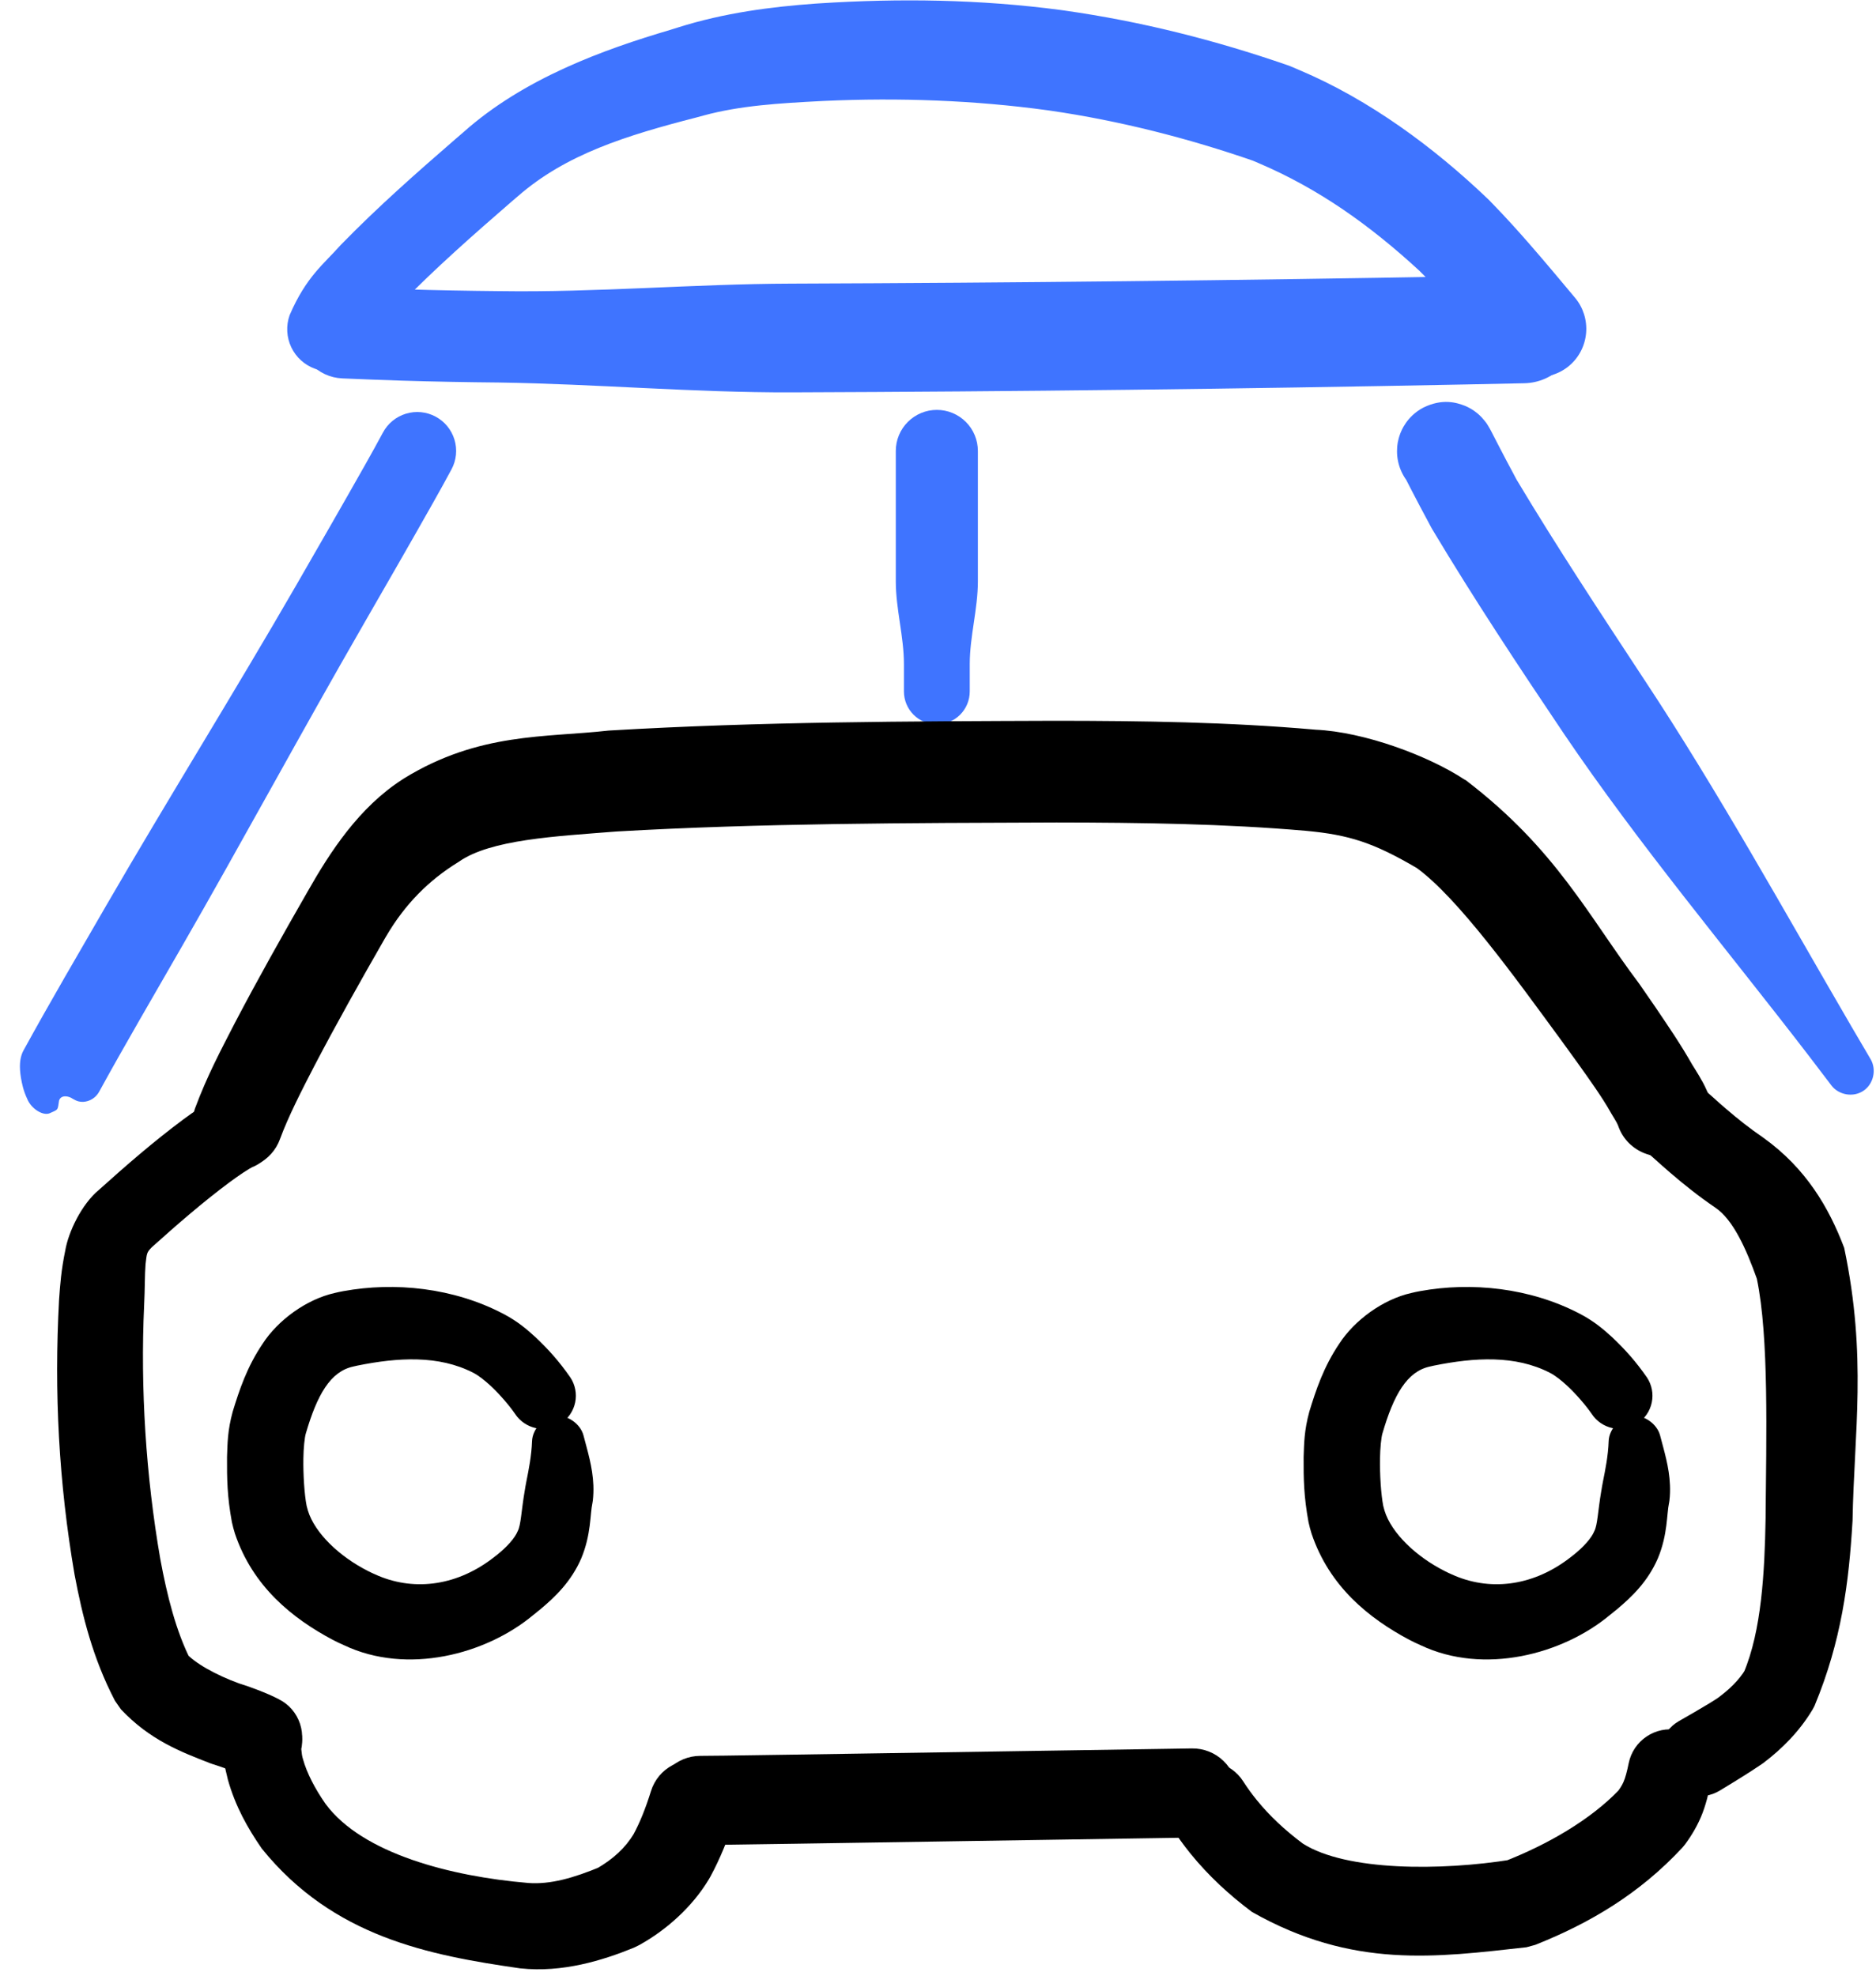
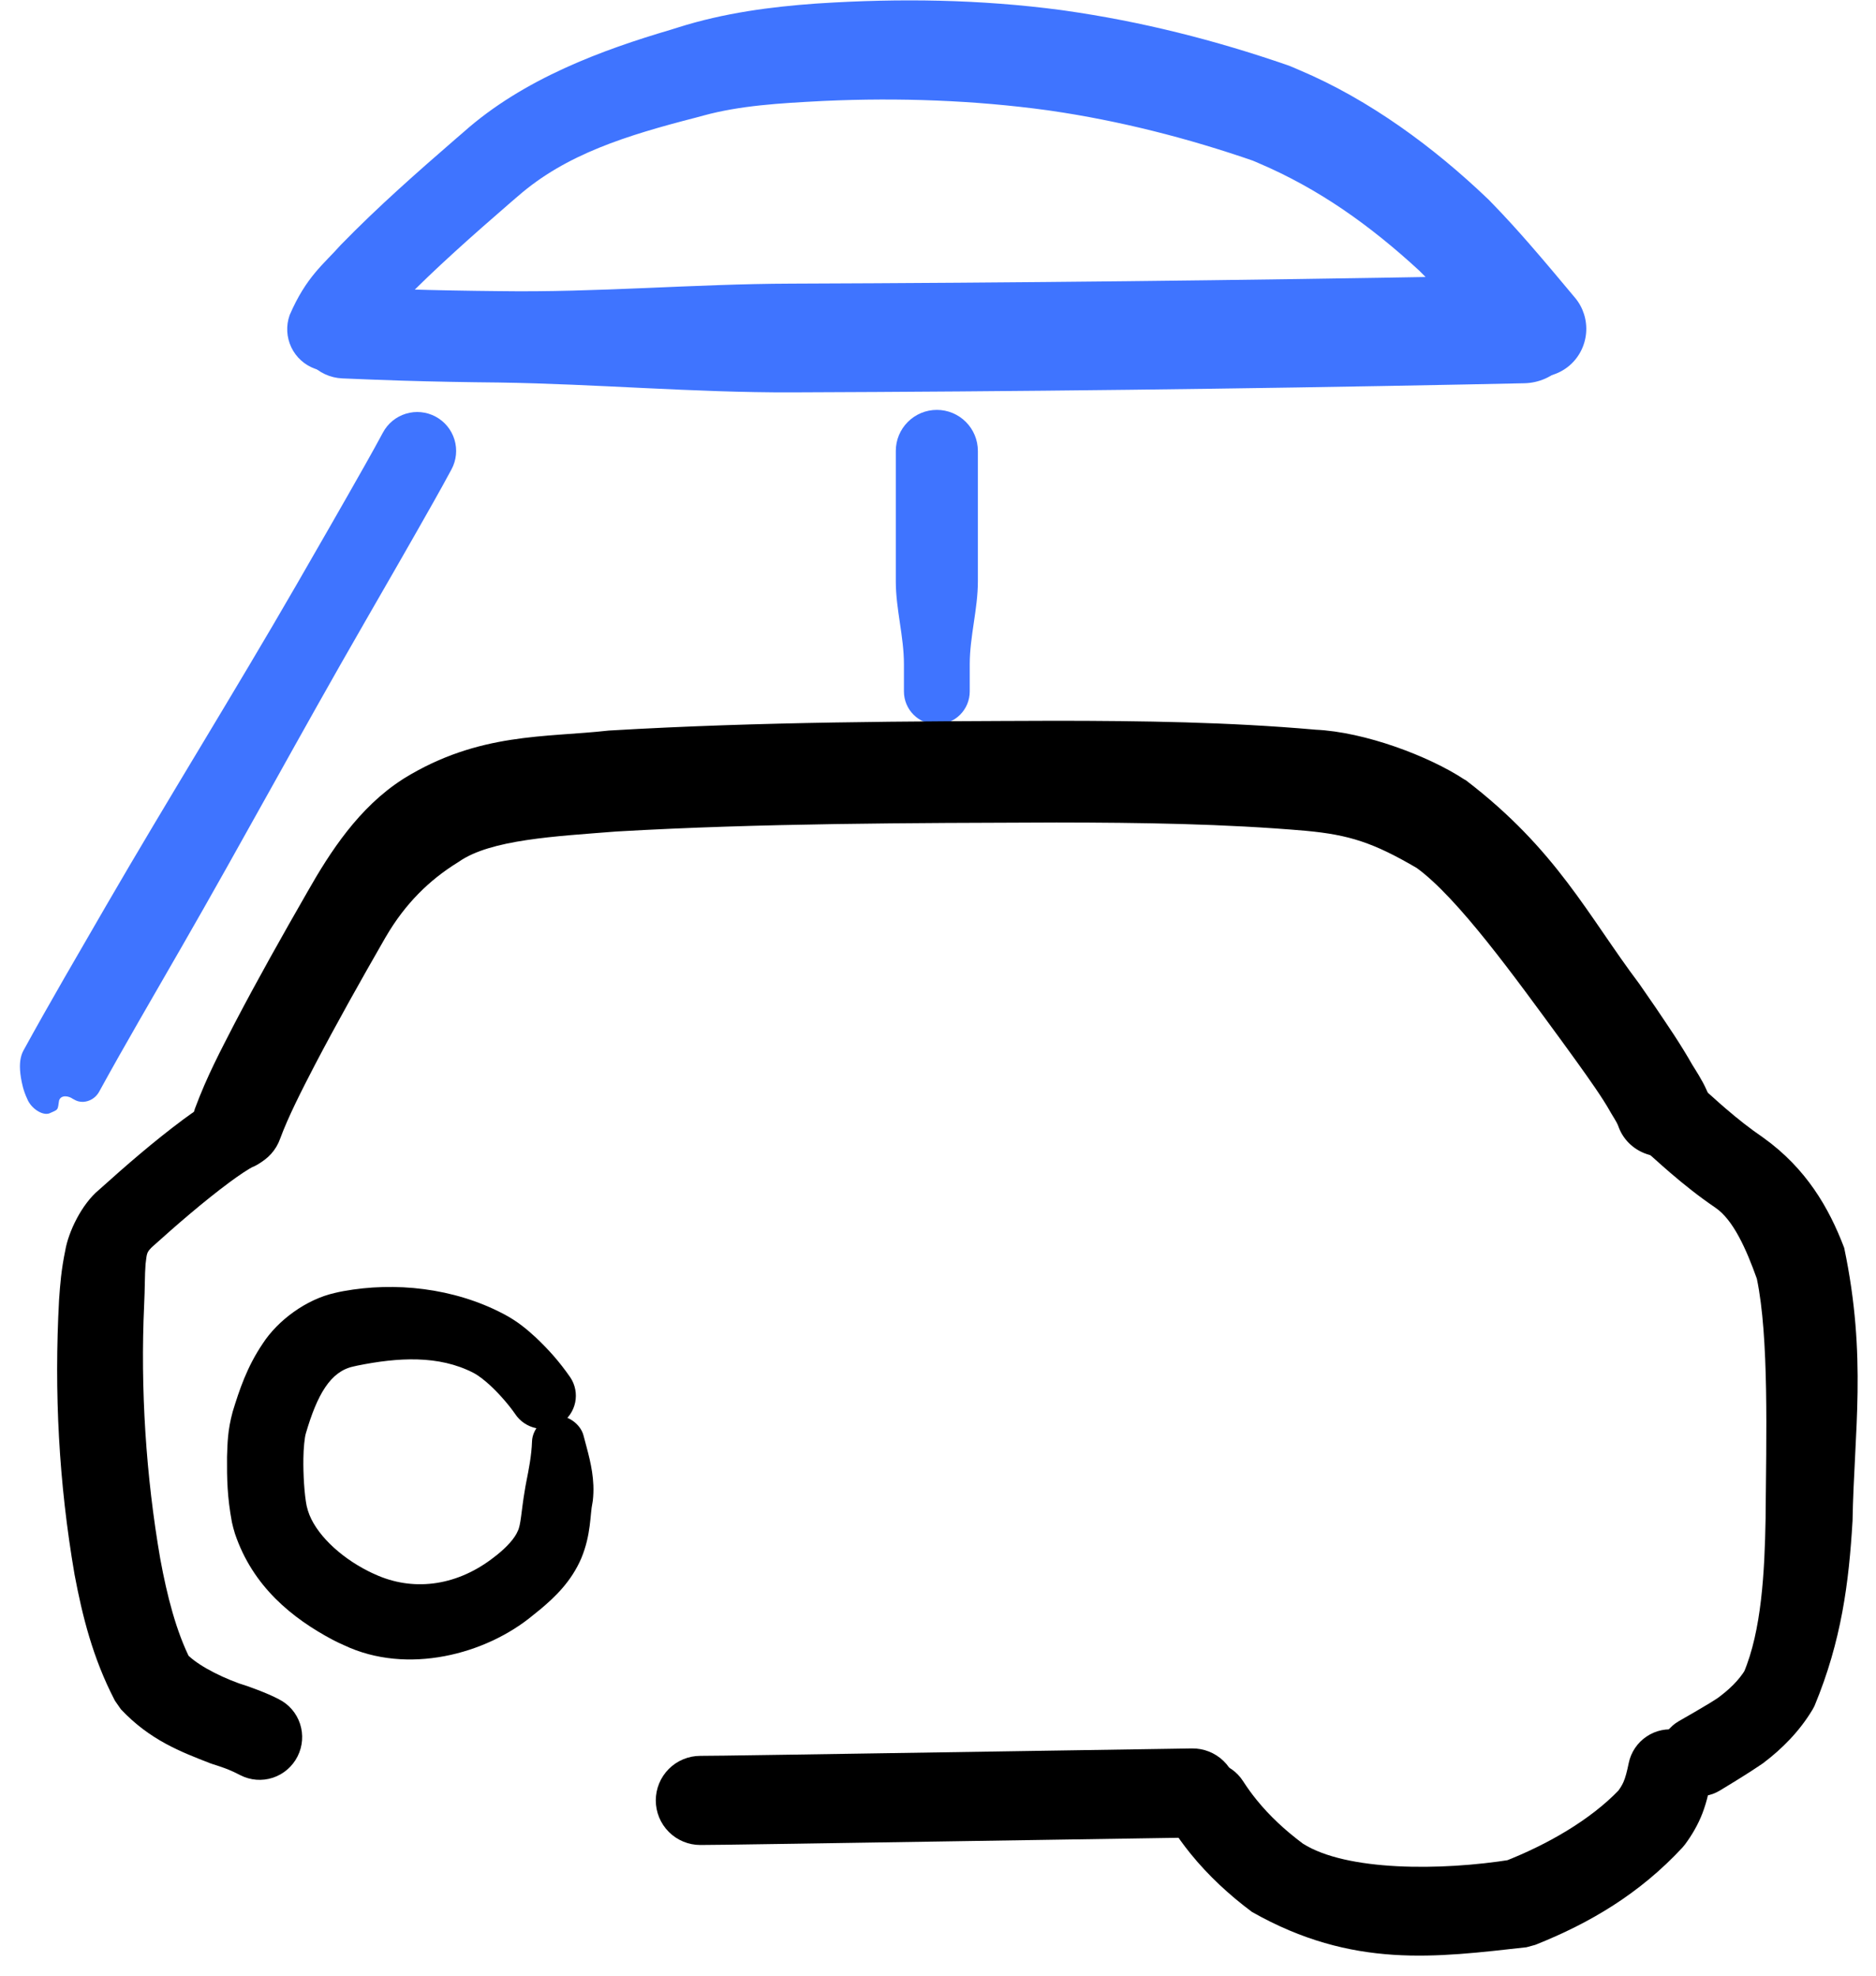
<svg xmlns="http://www.w3.org/2000/svg" width="75" height="79" viewBox="0 0 75 79" fill="none">
  <path d="M18.052 18.759C18.247 18.395 18.289 17.969 18.169 17.574C18.049 17.179 17.778 16.848 17.414 16.654C17.05 16.459 16.624 16.417 16.229 16.537C15.834 16.657 15.503 16.928 15.309 17.292C15.309 17.292 15.309 17.292 15.309 17.292C15.082 17.717 14.841 18.148 14.596 18.583C13.691 20.187 12.765 21.792 11.838 23.402C11.837 23.403 11.837 23.404 11.836 23.405C9.357 27.701 6.724 31.923 4.234 36.22C4.232 36.222 4.231 36.224 4.23 36.227C3.126 38.141 2.029 40.003 0.937 41.995C0.936 41.997 0.935 41.999 0.934 42.001C0.921 42.025 0.909 42.05 0.898 42.075C0.792 42.325 0.765 42.633 0.837 43.083C0.878 43.31 0.926 43.582 1.091 43.934C1.239 44.304 1.692 44.606 1.971 44.508C2.044 44.476 2.113 44.446 2.167 44.421C2.22 44.395 2.257 44.373 2.282 44.34C2.307 44.307 2.319 44.266 2.329 44.208C2.339 44.15 2.35 44.074 2.361 43.996C2.361 43.996 2.361 43.996 2.361 43.996C2.435 43.751 2.754 43.81 2.909 43.925C3.075 44.025 3.202 44.053 3.332 44.046C3.588 44.029 3.8 43.893 3.93 43.697C3.943 43.677 3.956 43.656 3.968 43.633C3.969 43.632 3.97 43.63 3.971 43.628C4.989 41.769 6.118 39.848 7.208 37.947C7.209 37.945 7.211 37.943 7.212 37.941C9.688 33.641 12.049 29.262 14.532 24.959C14.532 24.958 14.533 24.957 14.533 24.956C15.463 23.341 16.387 21.74 17.307 20.109C17.557 19.665 17.806 19.22 18.052 18.759Z" fill="#3F74FF" />
  <path d="M39.094 18.026C39.094 17.59 38.921 17.173 38.614 16.866C38.306 16.558 37.889 16.385 37.454 16.385C37.019 16.385 36.601 16.558 36.294 16.866C35.986 17.173 35.813 17.59 35.813 18.026C35.813 18.185 35.813 18.346 35.813 18.506C35.813 20.084 35.813 21.662 35.813 23.242C35.813 23.242 35.813 23.242 35.813 23.242C35.813 24.344 36.138 25.446 36.138 26.548C36.138 26.548 36.138 26.548 36.138 26.548C36.138 26.753 36.138 26.956 36.138 27.16C36.138 27.321 36.138 27.481 36.138 27.641C36.138 27.99 36.277 28.325 36.523 28.571C36.77 28.818 37.105 28.956 37.454 28.956C37.803 28.956 38.137 28.818 38.384 28.571C38.63 28.325 38.769 27.99 38.769 27.641C38.769 27.481 38.769 27.321 38.769 27.16C38.769 26.956 38.769 26.753 38.769 26.548C38.769 26.548 38.769 26.548 38.769 26.548C38.769 25.446 39.094 24.344 39.094 23.242C39.094 23.242 39.094 23.242 39.094 23.242C39.094 21.662 39.094 20.084 39.094 18.506C39.094 18.346 39.094 18.185 39.094 18.026Z" fill="#3F74FF" />
-   <path d="M55.851 18.04C55.851 18.558 56.057 19.056 56.423 19.423C56.79 19.789 57.288 19.995 57.806 19.995C58.325 19.995 58.822 19.789 59.189 19.423C59.556 19.056 59.762 18.558 59.762 18.04C59.762 18.04 59.762 18.04 59.762 18.04C59.762 18.078 59.761 18.128 59.755 18.204C59.746 18.256 59.748 18.427 59.626 18.749C59.597 18.811 59.394 19.401 58.717 19.758C57.949 20.135 57.383 19.957 57.056 19.829C56.892 19.761 56.771 19.684 56.691 19.628C56.642 19.594 56.6 19.561 56.565 19.532C56.493 19.472 56.443 19.423 56.403 19.381C56.175 19.125 56.21 19.135 56.175 19.09C56.141 19.036 56.142 19.035 56.14 19.032C56.14 19.032 56.151 19.053 56.163 19.075C56.186 19.119 56.214 19.174 56.242 19.228C56.299 19.339 56.356 19.45 56.414 19.563C56.531 19.788 56.648 20.012 56.765 20.235C56.915 20.518 57.063 20.795 57.214 21.076L57.253 21.145C57.256 21.151 57.26 21.157 57.263 21.163C58.951 23.983 60.716 26.645 62.513 29.316C62.515 29.319 62.517 29.321 62.518 29.324C65.549 33.8 69.032 37.933 72.316 42.207C72.618 42.6 72.918 42.993 73.216 43.389C73.359 43.578 73.578 43.704 73.817 43.745C74.058 43.785 74.299 43.736 74.496 43.605C74.693 43.473 74.83 43.268 74.884 43.03C74.938 42.793 74.904 42.543 74.784 42.339C74.784 42.339 74.784 42.339 74.784 42.339C74.531 41.911 74.28 41.484 74.03 41.055C71.312 36.391 68.695 31.643 65.739 27.173C65.738 27.171 65.736 27.168 65.734 27.166C63.988 24.511 62.224 21.837 60.63 19.172C60.626 19.166 60.623 19.16 60.62 19.155L60.658 19.224C60.511 18.95 60.368 18.682 60.224 18.409C60.111 18.195 59.999 17.981 59.888 17.766C59.833 17.658 59.779 17.554 59.721 17.442C59.693 17.387 59.664 17.331 59.631 17.266C59.612 17.231 59.597 17.201 59.566 17.145C59.549 17.114 59.534 17.086 59.485 17.007C59.441 16.948 59.468 16.945 59.229 16.677C59.188 16.634 59.136 16.584 59.064 16.523C59.027 16.493 58.986 16.46 58.936 16.425C58.855 16.369 58.733 16.292 58.568 16.223C58.239 16.095 57.672 15.916 56.902 16.294C56.223 16.652 56.019 17.244 55.989 17.308C55.866 17.632 55.867 17.809 55.858 17.864C55.852 17.943 55.851 17.997 55.851 18.04Z" fill="#3F74FF" />
  <path d="M13.84 11.476C13.356 11.455 12.883 11.627 12.526 11.955C12.169 12.282 11.957 12.738 11.936 13.222C11.915 13.706 12.087 14.179 12.414 14.536C12.742 14.893 13.198 15.105 13.682 15.126C13.682 15.126 13.682 15.126 13.682 15.126C14.472 15.16 15.265 15.191 16.06 15.216C17.355 15.256 18.649 15.279 19.939 15.291C19.939 15.291 19.939 15.291 19.94 15.291C23.834 15.349 27.738 15.697 31.636 15.685C31.636 15.685 31.636 15.685 31.636 15.685C40.623 15.653 49.601 15.547 58.587 15.369C59.373 15.353 60.16 15.337 60.947 15.32C61.52 15.307 62.063 15.068 62.46 14.655C62.856 14.242 63.072 13.688 63.06 13.116C63.048 12.544 62.809 12 62.397 11.603C61.983 11.207 61.43 10.991 60.858 11.002C60.858 11.002 60.858 11.002 60.858 11.002C60.073 11.018 59.288 11.033 58.504 11.047C49.544 11.208 40.581 11.306 31.622 11.338C31.622 11.338 31.622 11.338 31.622 11.338C27.734 11.35 23.863 11.696 19.981 11.638C19.975 11.638 19.975 11.638 19.975 11.638C18.702 11.626 17.438 11.604 16.173 11.564C15.397 11.54 14.62 11.51 13.84 11.476Z" fill="#3F74FF" />
  <path d="M11.579 12.598C11.43 13.018 11.454 13.48 11.645 13.882C11.836 14.284 12.179 14.594 12.599 14.743C13.019 14.892 13.48 14.869 13.883 14.677C14.285 14.486 14.595 14.143 14.744 13.723C14.744 13.723 14.744 13.723 14.744 13.723C14.776 13.54 15.466 12.703 16.037 12.126C17.385 10.742 18.912 9.394 20.43 8.079C20.521 8.001 20.614 7.921 20.708 7.841C22.629 6.163 25.045 5.415 27.839 4.696C27.936 4.67 28.033 4.643 28.131 4.617C29.589 4.219 31.162 4.127 32.832 4.04C32.879 4.038 32.927 4.036 32.976 4.033C35.943 3.899 38.961 4.008 41.865 4.406C41.909 4.412 41.954 4.419 41.998 4.425C44.739 4.822 47.504 5.525 50.139 6.44L50.025 6.396C50.126 6.438 50.225 6.481 50.325 6.524C52.713 7.543 54.757 8.991 56.761 10.838L56.703 10.782C56.757 10.835 56.81 10.889 56.864 10.943C57.319 11.399 57.768 11.876 58.216 12.367C58.822 13.03 59.426 13.717 60.036 14.416C60.369 14.797 60.843 15.031 61.351 15.068C61.859 15.105 62.36 14.942 62.745 14.613C63.13 14.283 63.368 13.814 63.411 13.306C63.453 12.799 63.295 12.294 62.97 11.906C62.97 11.906 62.97 11.906 62.97 11.906C62.375 11.195 61.774 10.473 61.145 9.753C60.68 9.22 60.199 8.688 59.692 8.165C59.633 8.104 59.572 8.042 59.512 7.98L59.454 7.925C57.348 5.914 54.766 3.99 51.947 2.801C51.83 2.75 51.714 2.701 51.596 2.651L51.482 2.608C48.578 1.603 45.629 0.857 42.563 0.422C42.513 0.415 42.464 0.408 42.414 0.401C39.174 -0.028 35.967 -0.072 32.749 0.135C32.697 0.138 32.646 0.142 32.595 0.145C30.833 0.272 28.95 0.513 27.102 1.099C27.009 1.129 26.915 1.158 26.821 1.187C24.117 1.984 20.934 3.135 18.519 5.292C18.423 5.374 18.329 5.456 18.235 5.536C16.678 6.887 15.127 8.248 13.621 9.793C12.948 10.555 12.243 11.055 11.579 12.598Z" fill="#3F74FF" />
  <path d="M7.793 44.317C7.634 44.768 7.661 45.265 7.867 45.697C8.074 46.129 8.444 46.461 8.896 46.621C9.348 46.78 9.844 46.753 10.276 46.547C10.708 46.34 11.041 45.97 11.2 45.518C11.2 45.518 11.2 45.518 11.2 45.518C11.517 44.653 12.063 43.583 12.58 42.586C13.47 40.886 14.424 39.191 15.396 37.498C15.407 37.48 15.418 37.461 15.429 37.443C16.202 36.116 17.175 35.173 18.286 34.485C18.304 34.474 18.322 34.462 18.34 34.451C19.609 33.555 22.224 33.432 24.605 33.242C24.625 33.24 24.645 33.239 24.665 33.238C30.419 32.906 36.362 32.899 42.233 32.879C42.238 32.879 42.242 32.879 42.247 32.879C45.604 32.883 48.954 32.928 52.214 33.212C52.217 33.212 52.221 33.213 52.224 33.213C53.934 33.373 54.91 33.684 56.633 34.694C56.634 34.694 56.636 34.695 56.638 34.696C58.288 35.897 60.561 39.056 62.401 41.566C62.409 41.576 62.414 41.583 62.419 41.59C62.629 41.879 62.839 42.168 63.046 42.456C63.525 43.124 64.064 43.883 64.366 44.422L64.403 44.487C64.404 44.489 64.405 44.491 64.406 44.493C64.638 44.873 64.667 44.922 64.718 45.072C64.899 45.545 65.272 45.913 65.743 46.1C66.214 46.288 66.747 46.279 67.221 46.077C67.696 45.874 68.07 45.496 68.261 45.026C68.451 44.556 68.443 44.031 68.227 43.574C68.227 43.574 68.227 43.574 68.227 43.574C68.047 43.163 67.74 42.705 67.658 42.567C67.658 42.566 67.657 42.566 67.656 42.565L67.694 42.63C67.148 41.667 66.685 41.014 66.183 40.264C65.974 39.957 65.764 39.653 65.552 39.351C65.547 39.344 65.542 39.337 65.537 39.329C63.474 36.589 62.234 33.967 58.605 31.192C58.582 31.179 58.558 31.166 58.535 31.154C57.13 30.228 54.562 29.256 52.586 29.169C52.582 29.168 52.577 29.168 52.572 29.167C49.086 28.861 45.664 28.817 42.245 28.813C42.24 28.813 42.236 28.813 42.231 28.813C36.299 28.834 30.42 28.846 24.39 29.201C24.369 29.203 24.348 29.204 24.327 29.205C21.816 29.489 19.153 29.271 16.157 31.113C16.137 31.126 16.115 31.141 16.093 31.155C14.348 32.275 13.193 34.063 12.297 35.641C12.287 35.66 12.276 35.679 12.265 35.697C11.278 37.416 10.309 39.135 9.378 40.914C8.825 41.991 8.286 42.993 7.793 44.317Z" fill="black" />
  <path d="M10.048 46.673C10.434 46.527 10.747 46.233 10.917 45.856C11.087 45.479 11.101 45.05 10.954 44.663C10.808 44.276 10.514 43.963 10.137 43.793C9.76 43.623 9.331 43.61 8.944 43.756C8.944 43.756 8.944 43.756 8.944 43.756C8.629 43.883 8.524 43.956 8.374 44.041C8.236 44.123 8.112 44.202 7.994 44.28C7.759 44.437 7.538 44.594 7.325 44.751C6.124 45.646 5.049 46.582 3.983 47.54C3.974 47.548 3.966 47.556 3.957 47.563C3.259 48.14 2.734 49.249 2.609 49.989C2.45 50.752 2.404 51.35 2.363 51.94C2.362 51.949 2.362 51.958 2.361 51.967C2.161 55.662 2.349 59.266 2.979 62.934C2.98 62.94 2.981 62.945 2.982 62.951C3.295 64.605 3.707 66.271 4.58 67.957C4.586 67.968 4.592 67.978 4.597 67.989L4.833 68.328C5.998 69.566 7.243 70.034 8.401 70.485C8.405 70.486 8.409 70.488 8.412 70.489L8.455 70.504C8.458 70.505 8.46 70.506 8.463 70.507C9.043 70.693 9.185 70.747 9.611 70.964C10.013 71.17 10.48 71.205 10.909 71.064C11.338 70.922 11.693 70.615 11.897 70.21C12.101 69.806 12.136 69.338 11.995 68.909C11.854 68.48 11.548 68.125 11.143 67.924C11.143 67.924 11.143 67.924 11.143 67.924C10.694 67.685 9.909 67.398 9.549 67.291C9.547 67.291 9.545 67.29 9.543 67.289L9.585 67.304C9.582 67.303 9.579 67.302 9.576 67.301C8.645 66.964 7.765 66.479 7.4 66.044L7.635 66.384C7.632 66.376 7.628 66.369 7.624 66.362C7.042 65.223 6.677 63.78 6.409 62.325C6.408 62.319 6.407 62.315 6.406 62.309C5.836 59.017 5.608 55.519 5.763 52.158C5.763 52.15 5.764 52.142 5.764 52.133C5.795 51.539 5.785 50.947 5.819 50.539C5.871 50.11 5.858 50.072 6.063 49.864C6.065 49.861 6.068 49.859 6.071 49.856C7.091 48.939 8.133 48.037 9.178 47.26C9.36 47.126 9.544 46.995 9.717 46.88C9.803 46.823 9.889 46.769 9.962 46.725C10.025 46.685 10.134 46.636 10.048 46.673Z" fill="black" />
  <path d="M67.813 43.286C67.459 43.009 67.01 42.883 66.563 42.937C66.117 42.991 65.71 43.22 65.432 43.573C65.155 43.927 65.029 44.377 65.083 44.823C65.137 45.27 65.366 45.676 65.719 45.954C65.719 45.954 65.719 45.954 65.719 45.954C65.945 46.137 66.385 46.548 66.766 46.873C67.329 47.358 67.928 47.834 68.571 48.271C68.574 48.273 68.576 48.275 68.579 48.277C69.296 48.762 69.817 49.942 70.236 51.115C70.236 51.116 70.237 51.117 70.237 51.119C70.725 53.462 70.613 57.423 70.586 60.697C70.586 60.7 70.586 60.702 70.586 60.705C70.548 62.853 70.422 65.192 69.713 66.861C69.712 66.864 69.711 66.866 69.71 66.868L69.784 66.729C69.524 67.165 69.125 67.552 68.622 67.915C68.62 67.916 68.618 67.918 68.616 67.919L68.673 67.879C68.571 67.945 68.462 68.014 68.35 68.083C67.965 68.318 67.546 68.557 67.122 68.8C66.751 69.013 66.482 69.363 66.375 69.777C66.269 70.191 66.333 70.634 66.553 71.007C66.774 71.38 67.131 71.651 67.544 71.757C67.958 71.864 68.395 71.797 68.76 71.575C68.76 71.575 68.76 71.575 68.76 71.575C69.18 71.32 69.607 71.061 70.051 70.773C70.182 70.689 70.314 70.601 70.451 70.507L70.508 70.466C70.511 70.464 70.514 70.462 70.517 70.459C71.235 69.915 71.942 69.212 72.465 68.337L72.539 68.198C72.541 68.192 72.544 68.187 72.546 68.182C73.623 65.588 73.917 63.251 74.061 60.813C74.061 60.811 74.061 60.808 74.062 60.806C74.123 57.243 74.648 54.264 73.729 49.886C73.724 49.873 73.72 49.86 73.715 49.848C73.118 48.287 72.215 46.712 70.499 45.482C70.493 45.477 70.486 45.473 70.48 45.468C69.969 45.12 69.474 44.73 68.98 44.304C68.614 43.993 68.344 43.724 67.813 43.286Z" fill="black" />
-   <path d="M12.034 69.968C12.134 69.567 12.07 69.144 11.857 68.79C11.644 68.436 11.299 68.182 10.899 68.082C10.498 67.983 10.074 68.047 9.721 68.26C9.367 68.473 9.113 68.817 9.013 69.218C9.013 69.218 9.013 69.218 9.013 69.218C8.826 70.156 8.992 70.624 9.111 71.143C9.414 72.219 9.903 73.078 10.451 73.875C10.457 73.883 10.462 73.891 10.467 73.898C13.322 77.432 17.156 78.16 20.778 78.682C20.788 78.683 20.797 78.684 20.806 78.685C22.49 78.865 24.103 78.365 25.342 77.858L25.551 77.756C25.562 77.75 25.573 77.744 25.585 77.737C26.624 77.158 27.674 76.238 28.34 75.122L28.384 75.047C28.387 75.04 28.391 75.034 28.395 75.027C28.6 74.65 28.784 74.257 28.942 73.871C29.11 73.459 29.254 73.051 29.382 72.647C29.522 72.202 29.48 71.72 29.264 71.307C29.049 70.894 28.677 70.583 28.231 70.443C27.785 70.303 27.303 70.346 26.889 70.561C26.476 70.777 26.166 71.148 26.027 71.594C26.027 71.594 26.027 71.594 26.027 71.594C25.924 71.924 25.813 72.243 25.691 72.545C25.576 72.83 25.452 73.096 25.312 73.355C25.309 73.359 25.307 73.364 25.305 73.369L25.348 73.294C24.994 73.877 24.52 74.311 23.843 74.704C23.836 74.708 23.829 74.712 23.821 74.716L24.031 74.615C22.916 75.078 21.995 75.338 21.111 75.271C21.106 75.27 21.101 75.27 21.096 75.269C18.049 75.012 14.488 74.104 13.018 72.114C13.014 72.108 13.01 72.103 13.006 72.097C12.599 71.514 12.264 70.873 12.114 70.325C12.038 70.103 12.055 69.786 12.034 69.968Z" fill="black" />
  <path d="M27.999 70.19C27.527 70.19 27.073 70.378 26.739 70.712C26.405 71.046 26.218 71.499 26.218 71.971C26.218 72.444 26.405 72.897 26.739 73.231C27.073 73.565 27.527 73.753 27.999 73.753C27.999 73.753 27.999 73.753 27.999 73.753C28.349 73.752 28.677 73.747 29.005 73.743C29.927 73.731 30.838 73.717 31.761 73.703C31.761 73.703 31.761 73.703 31.761 73.703C36.745 73.627 41.735 73.549 46.72 73.471C47.048 73.465 47.376 73.46 47.704 73.455C48.177 73.448 48.627 73.253 48.955 72.914C49.284 72.574 49.465 72.118 49.457 71.646C49.45 71.174 49.255 70.724 48.916 70.395C48.577 70.066 48.121 69.886 47.648 69.893C47.648 69.893 47.648 69.893 47.648 69.893C47.32 69.898 46.992 69.903 46.664 69.909C41.679 69.987 36.689 70.066 31.707 70.141C31.707 70.141 31.707 70.141 31.707 70.141C30.786 70.155 29.874 70.169 28.959 70.181C28.636 70.185 28.301 70.19 27.999 70.19Z" fill="black" />
-   <path d="M49.696 71.201C49.452 70.82 49.068 70.553 48.626 70.457C48.185 70.36 47.724 70.443 47.343 70.687C46.963 70.931 46.696 71.316 46.599 71.757C46.503 72.198 46.586 72.66 46.83 73.04C46.83 73.04 46.83 73.04 46.83 73.04C47.066 73.407 47.322 73.762 47.596 74.1C48.319 74.992 49.157 75.759 50.036 76.417C50.042 76.421 50.048 76.425 50.054 76.43C54.087 78.716 57.424 78.24 61.027 77.841L61.371 77.747C61.382 77.743 61.392 77.739 61.403 77.735C63.563 76.874 65.553 75.697 67.26 73.857L67.363 73.732C67.368 73.725 67.373 73.719 67.378 73.712C67.629 73.374 67.885 72.945 68.058 72.493C68.263 71.958 68.346 71.486 68.416 71.09C68.49 70.658 68.387 70.211 68.134 69.849C67.882 69.487 67.5 69.238 67.069 69.158C66.638 69.077 66.192 69.171 65.826 69.418C65.46 69.665 65.203 70.045 65.115 70.475C65.115 70.475 65.115 70.475 65.115 70.475C65.047 70.812 64.977 71.075 64.905 71.234C64.844 71.372 64.771 71.49 64.641 71.658C64.639 71.661 64.636 71.665 64.633 71.668L64.737 71.543C63.569 72.763 61.843 73.747 60.12 74.419C60.112 74.422 60.103 74.425 60.095 74.429L60.44 74.335C57.611 74.791 53.825 74.801 52.091 73.7C52.086 73.697 52.081 73.693 52.077 73.69C51.38 73.169 50.758 72.593 50.242 71.955C50.045 71.713 49.864 71.462 49.696 71.201Z" fill="black" />
+   <path d="M49.696 71.201C49.452 70.82 49.068 70.553 48.626 70.457C48.185 70.36 47.724 70.443 47.343 70.687C46.503 72.198 46.586 72.66 46.83 73.04C46.83 73.04 46.83 73.04 46.83 73.04C47.066 73.407 47.322 73.762 47.596 74.1C48.319 74.992 49.157 75.759 50.036 76.417C50.042 76.421 50.048 76.425 50.054 76.43C54.087 78.716 57.424 78.24 61.027 77.841L61.371 77.747C61.382 77.743 61.392 77.739 61.403 77.735C63.563 76.874 65.553 75.697 67.26 73.857L67.363 73.732C67.368 73.725 67.373 73.719 67.378 73.712C67.629 73.374 67.885 72.945 68.058 72.493C68.263 71.958 68.346 71.486 68.416 71.09C68.49 70.658 68.387 70.211 68.134 69.849C67.882 69.487 67.5 69.238 67.069 69.158C66.638 69.077 66.192 69.171 65.826 69.418C65.46 69.665 65.203 70.045 65.115 70.475C65.115 70.475 65.115 70.475 65.115 70.475C65.047 70.812 64.977 71.075 64.905 71.234C64.844 71.372 64.771 71.49 64.641 71.658C64.639 71.661 64.636 71.665 64.633 71.668L64.737 71.543C63.569 72.763 61.843 73.747 60.12 74.419C60.112 74.422 60.103 74.425 60.095 74.429L60.44 74.335C57.611 74.791 53.825 74.801 52.091 73.7C52.086 73.697 52.081 73.693 52.077 73.69C51.38 73.169 50.758 72.593 50.242 71.955C50.045 71.713 49.864 71.462 49.696 71.201Z" fill="black" />
  <path d="M20.594 56.522C20.787 56.815 21.089 57.019 21.432 57.09C21.776 57.16 22.134 57.092 22.427 56.899C22.72 56.706 22.924 56.404 22.995 56.061C23.066 55.717 22.997 55.359 22.804 55.066C22.35 54.414 21.945 53.964 21.418 53.463C21.066 53.138 20.686 52.819 20.157 52.538C20.144 52.531 20.131 52.525 20.118 52.518C18.13 51.476 15.782 51.238 13.727 51.613C13.61 51.634 13.498 51.658 13.38 51.687C12.245 51.941 11.106 52.778 10.501 53.714C9.87 54.647 9.566 55.572 9.303 56.43C9.095 57.193 9.096 57.696 9.076 58.245C9.071 59.117 9.083 59.832 9.271 60.848C9.305 61.004 9.346 61.157 9.393 61.307C10.105 63.421 11.682 64.69 13.299 65.55C13.451 65.629 13.604 65.702 13.762 65.771C16.274 66.958 19.423 66.145 21.325 64.555C21.424 64.477 21.516 64.404 21.614 64.322C22.187 63.839 22.836 63.227 23.238 62.295C23.638 61.335 23.586 60.531 23.685 60.079C23.686 60.073 23.687 60.066 23.688 60.06L23.701 59.98C23.723 59.781 23.73 59.575 23.722 59.371C23.693 58.642 23.484 57.988 23.325 57.373C23.263 57.142 23.098 56.932 22.886 56.788C22.673 56.643 22.431 56.577 22.194 56.605C21.956 56.632 21.736 56.753 21.562 56.942C21.39 57.131 21.278 57.373 21.27 57.613C21.25 58.196 21.137 58.748 21.043 59.225C21.016 59.362 20.991 59.498 20.971 59.638L20.984 59.558C20.982 59.569 20.98 59.58 20.978 59.59C20.837 60.418 20.828 60.959 20.697 61.208C20.584 61.483 20.277 61.832 19.852 62.17C19.781 62.227 19.713 62.279 19.637 62.335C18.166 63.429 16.468 63.607 14.998 62.936C14.903 62.895 14.808 62.85 14.713 62.801C13.579 62.229 12.587 61.29 12.31 60.386C12.29 60.322 12.273 60.259 12.259 60.196C12.167 59.734 12.119 58.934 12.129 58.301C12.133 57.905 12.179 57.45 12.227 57.301C12.677 55.761 13.206 54.822 14.127 54.626C14.178 54.613 14.229 54.601 14.285 54.59C15.911 54.261 17.541 54.165 18.922 54.877C18.926 54.88 18.93 54.882 18.934 54.884C19.121 54.98 19.375 55.174 19.614 55.398C19.965 55.723 20.363 56.185 20.594 56.522Z" fill="black" />
-   <path d="M63.636 56.522C63.829 56.815 64.13 57.019 64.474 57.09C64.818 57.16 65.175 57.092 65.468 56.899C65.761 56.706 65.966 56.404 66.036 56.061C66.107 55.717 66.038 55.359 65.845 55.066C65.391 54.414 64.986 53.964 64.46 53.463C64.107 53.138 63.728 52.819 63.198 52.538C63.185 52.531 63.172 52.525 63.16 52.518C61.171 51.476 58.823 51.238 56.769 51.613C56.652 51.634 56.539 51.658 56.422 51.687C55.287 51.941 54.148 52.778 53.542 53.714C52.912 54.647 52.608 55.572 52.345 56.43C52.137 57.193 52.137 57.696 52.117 58.245C52.112 59.117 52.125 59.832 52.313 60.848C52.347 61.004 52.388 61.157 52.435 61.307C53.147 63.421 54.724 64.69 56.34 65.55C56.492 65.629 56.646 65.702 56.803 65.771C59.315 66.958 62.464 66.145 64.367 64.555C64.466 64.477 64.557 64.404 64.656 64.322C65.229 63.839 65.877 63.227 66.279 62.295C66.679 61.335 66.628 60.531 66.726 60.079C66.728 60.073 66.729 60.066 66.73 60.06L66.742 59.98C66.765 59.781 66.772 59.575 66.763 59.371C66.735 58.642 66.525 57.988 66.366 57.373C66.304 57.142 66.139 56.932 65.927 56.788C65.715 56.643 65.473 56.577 65.235 56.605C64.998 56.632 64.778 56.753 64.604 56.942C64.431 57.131 64.319 57.373 64.312 57.613C64.292 58.196 64.179 58.748 64.084 59.225C64.057 59.362 64.033 59.498 64.013 59.638L64.025 59.558C64.023 59.569 64.021 59.58 64.019 59.59C63.878 60.418 63.869 60.959 63.738 61.208C63.626 61.483 63.318 61.832 62.894 62.17C62.823 62.227 62.755 62.279 62.679 62.335C61.208 63.429 59.51 63.607 58.04 62.936C57.944 62.895 57.85 62.85 57.755 62.801C56.621 62.229 55.629 61.29 55.351 60.386C55.331 60.322 55.314 60.259 55.3 60.196C55.209 59.734 55.16 58.934 55.171 58.301C55.175 57.905 55.221 57.45 55.268 57.301C55.718 55.761 56.247 54.822 57.168 54.626C57.22 54.613 57.271 54.601 57.326 54.59C58.953 54.261 60.583 54.165 61.963 54.877C61.967 54.88 61.972 54.882 61.976 54.884C62.163 54.98 62.417 55.174 62.656 55.398C63.007 55.723 63.404 56.185 63.636 56.522Z" fill="black" />
</svg>